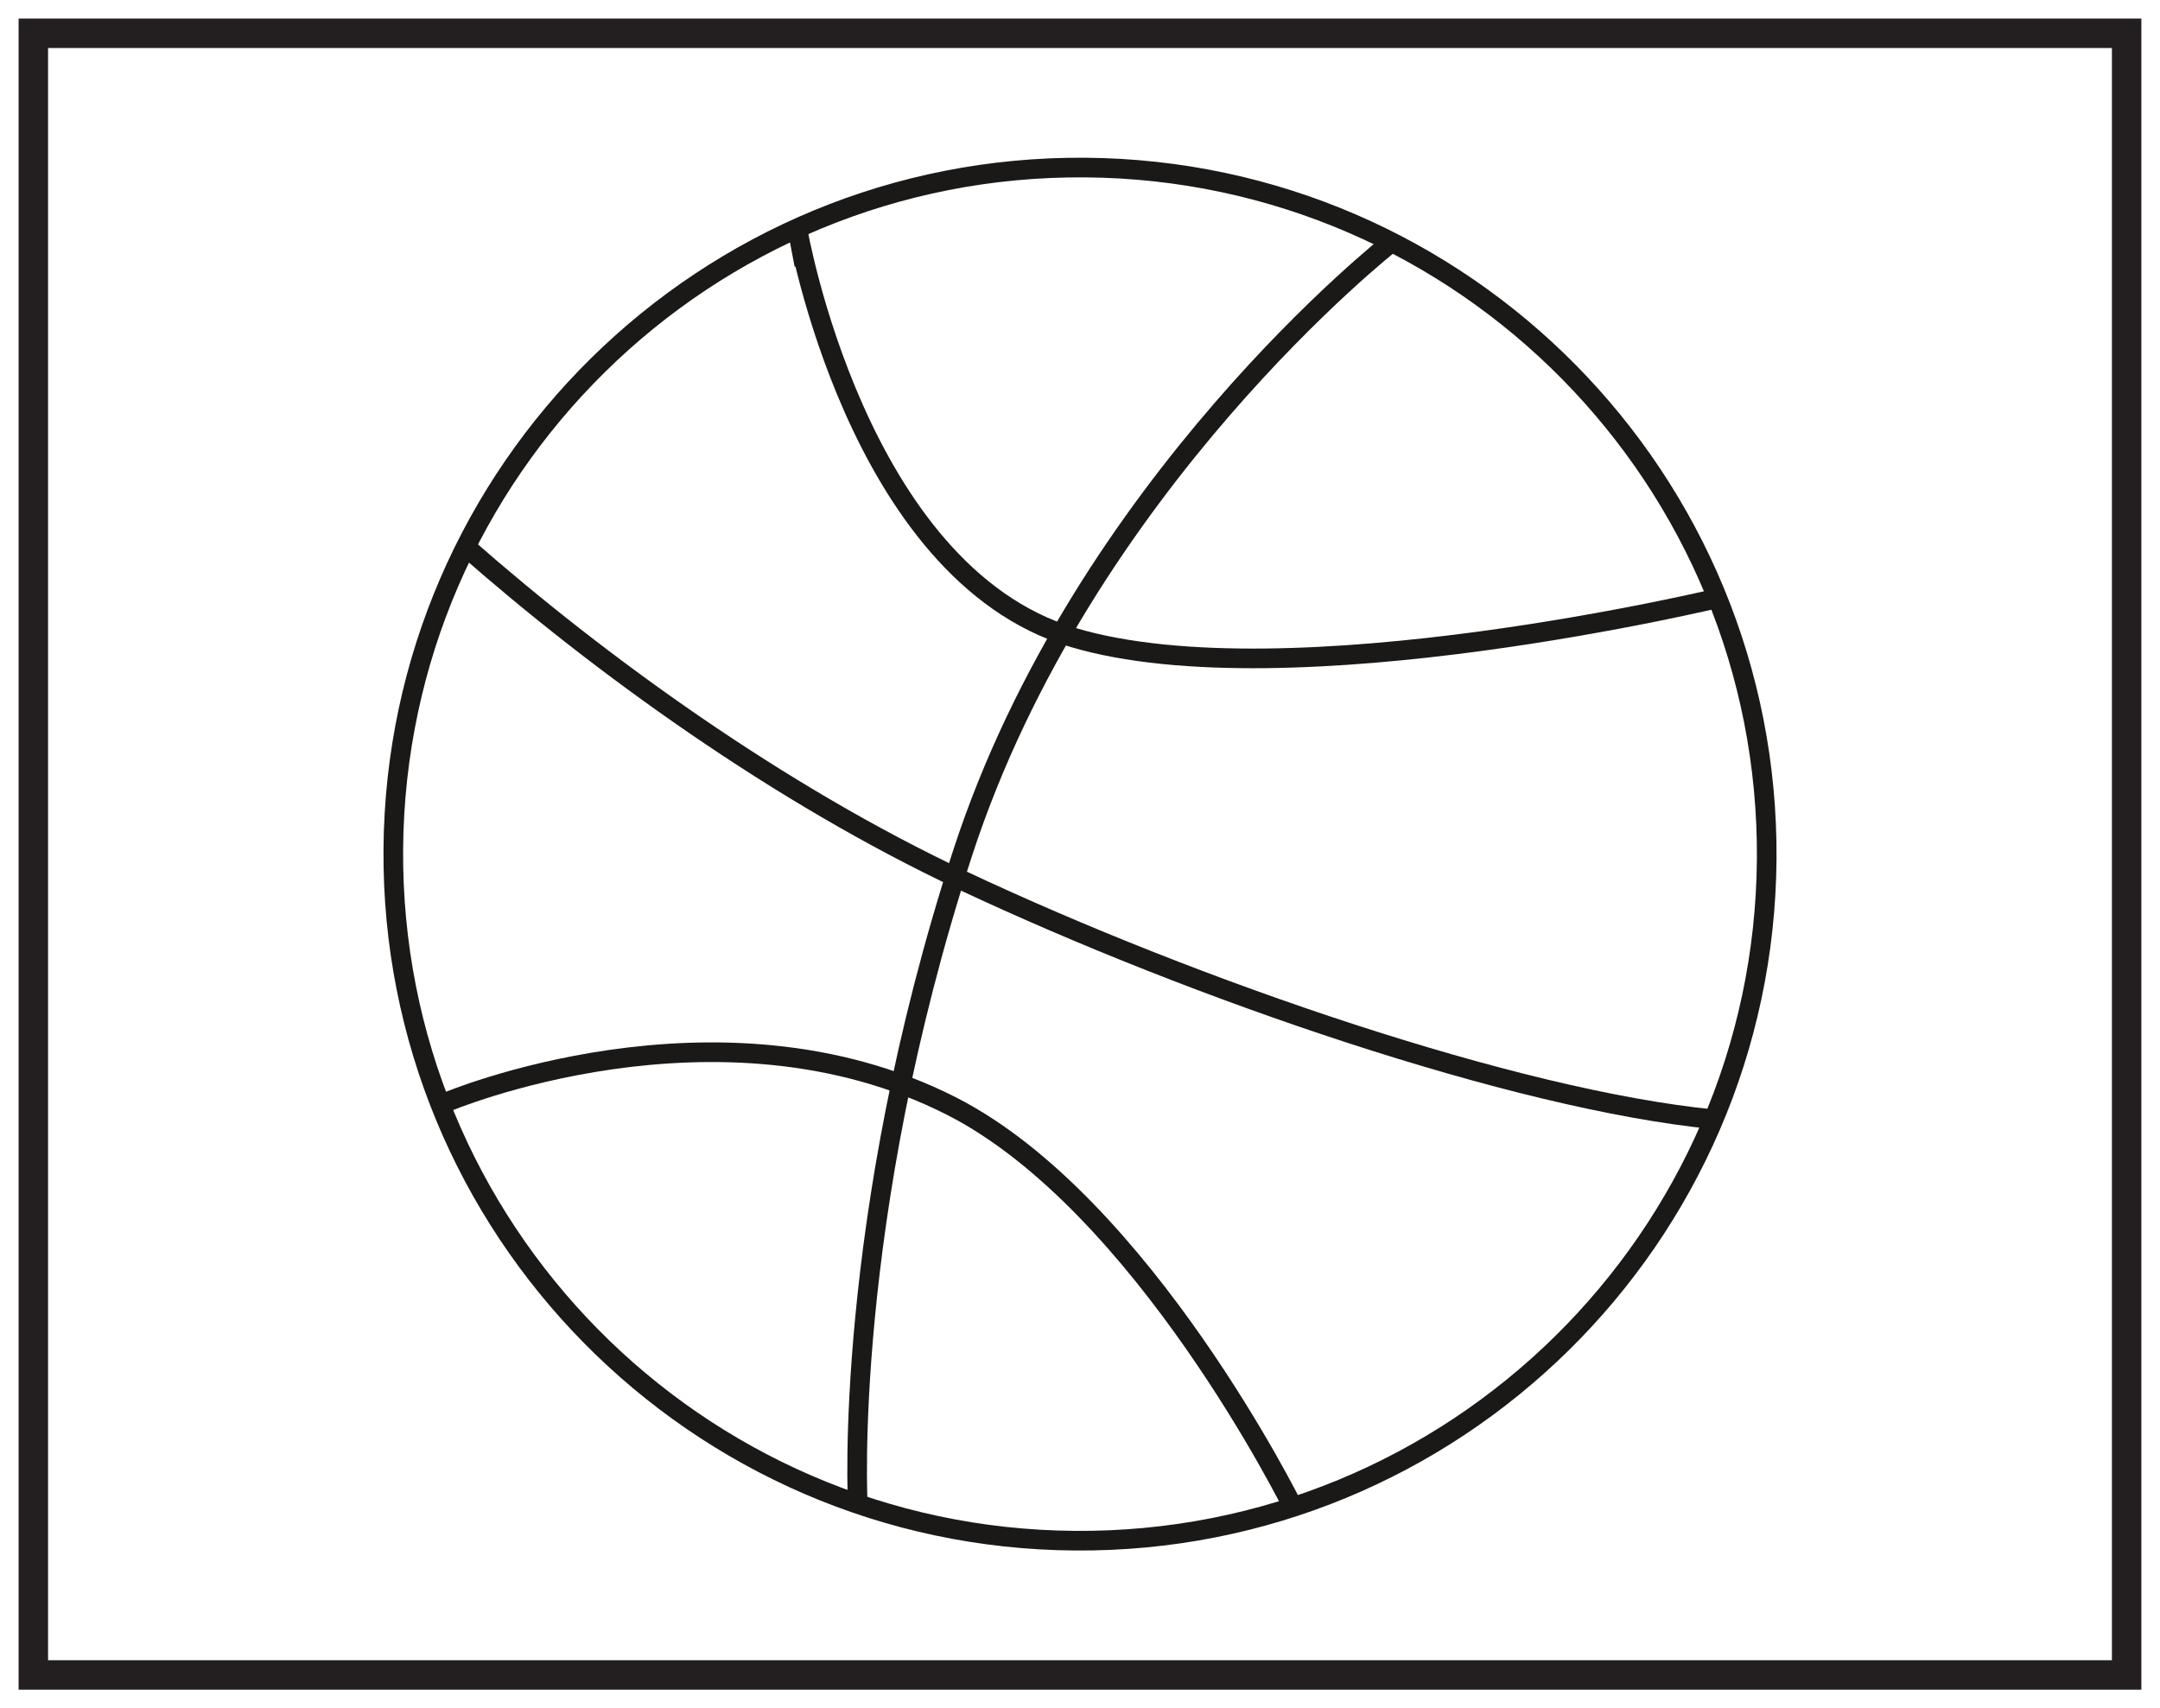
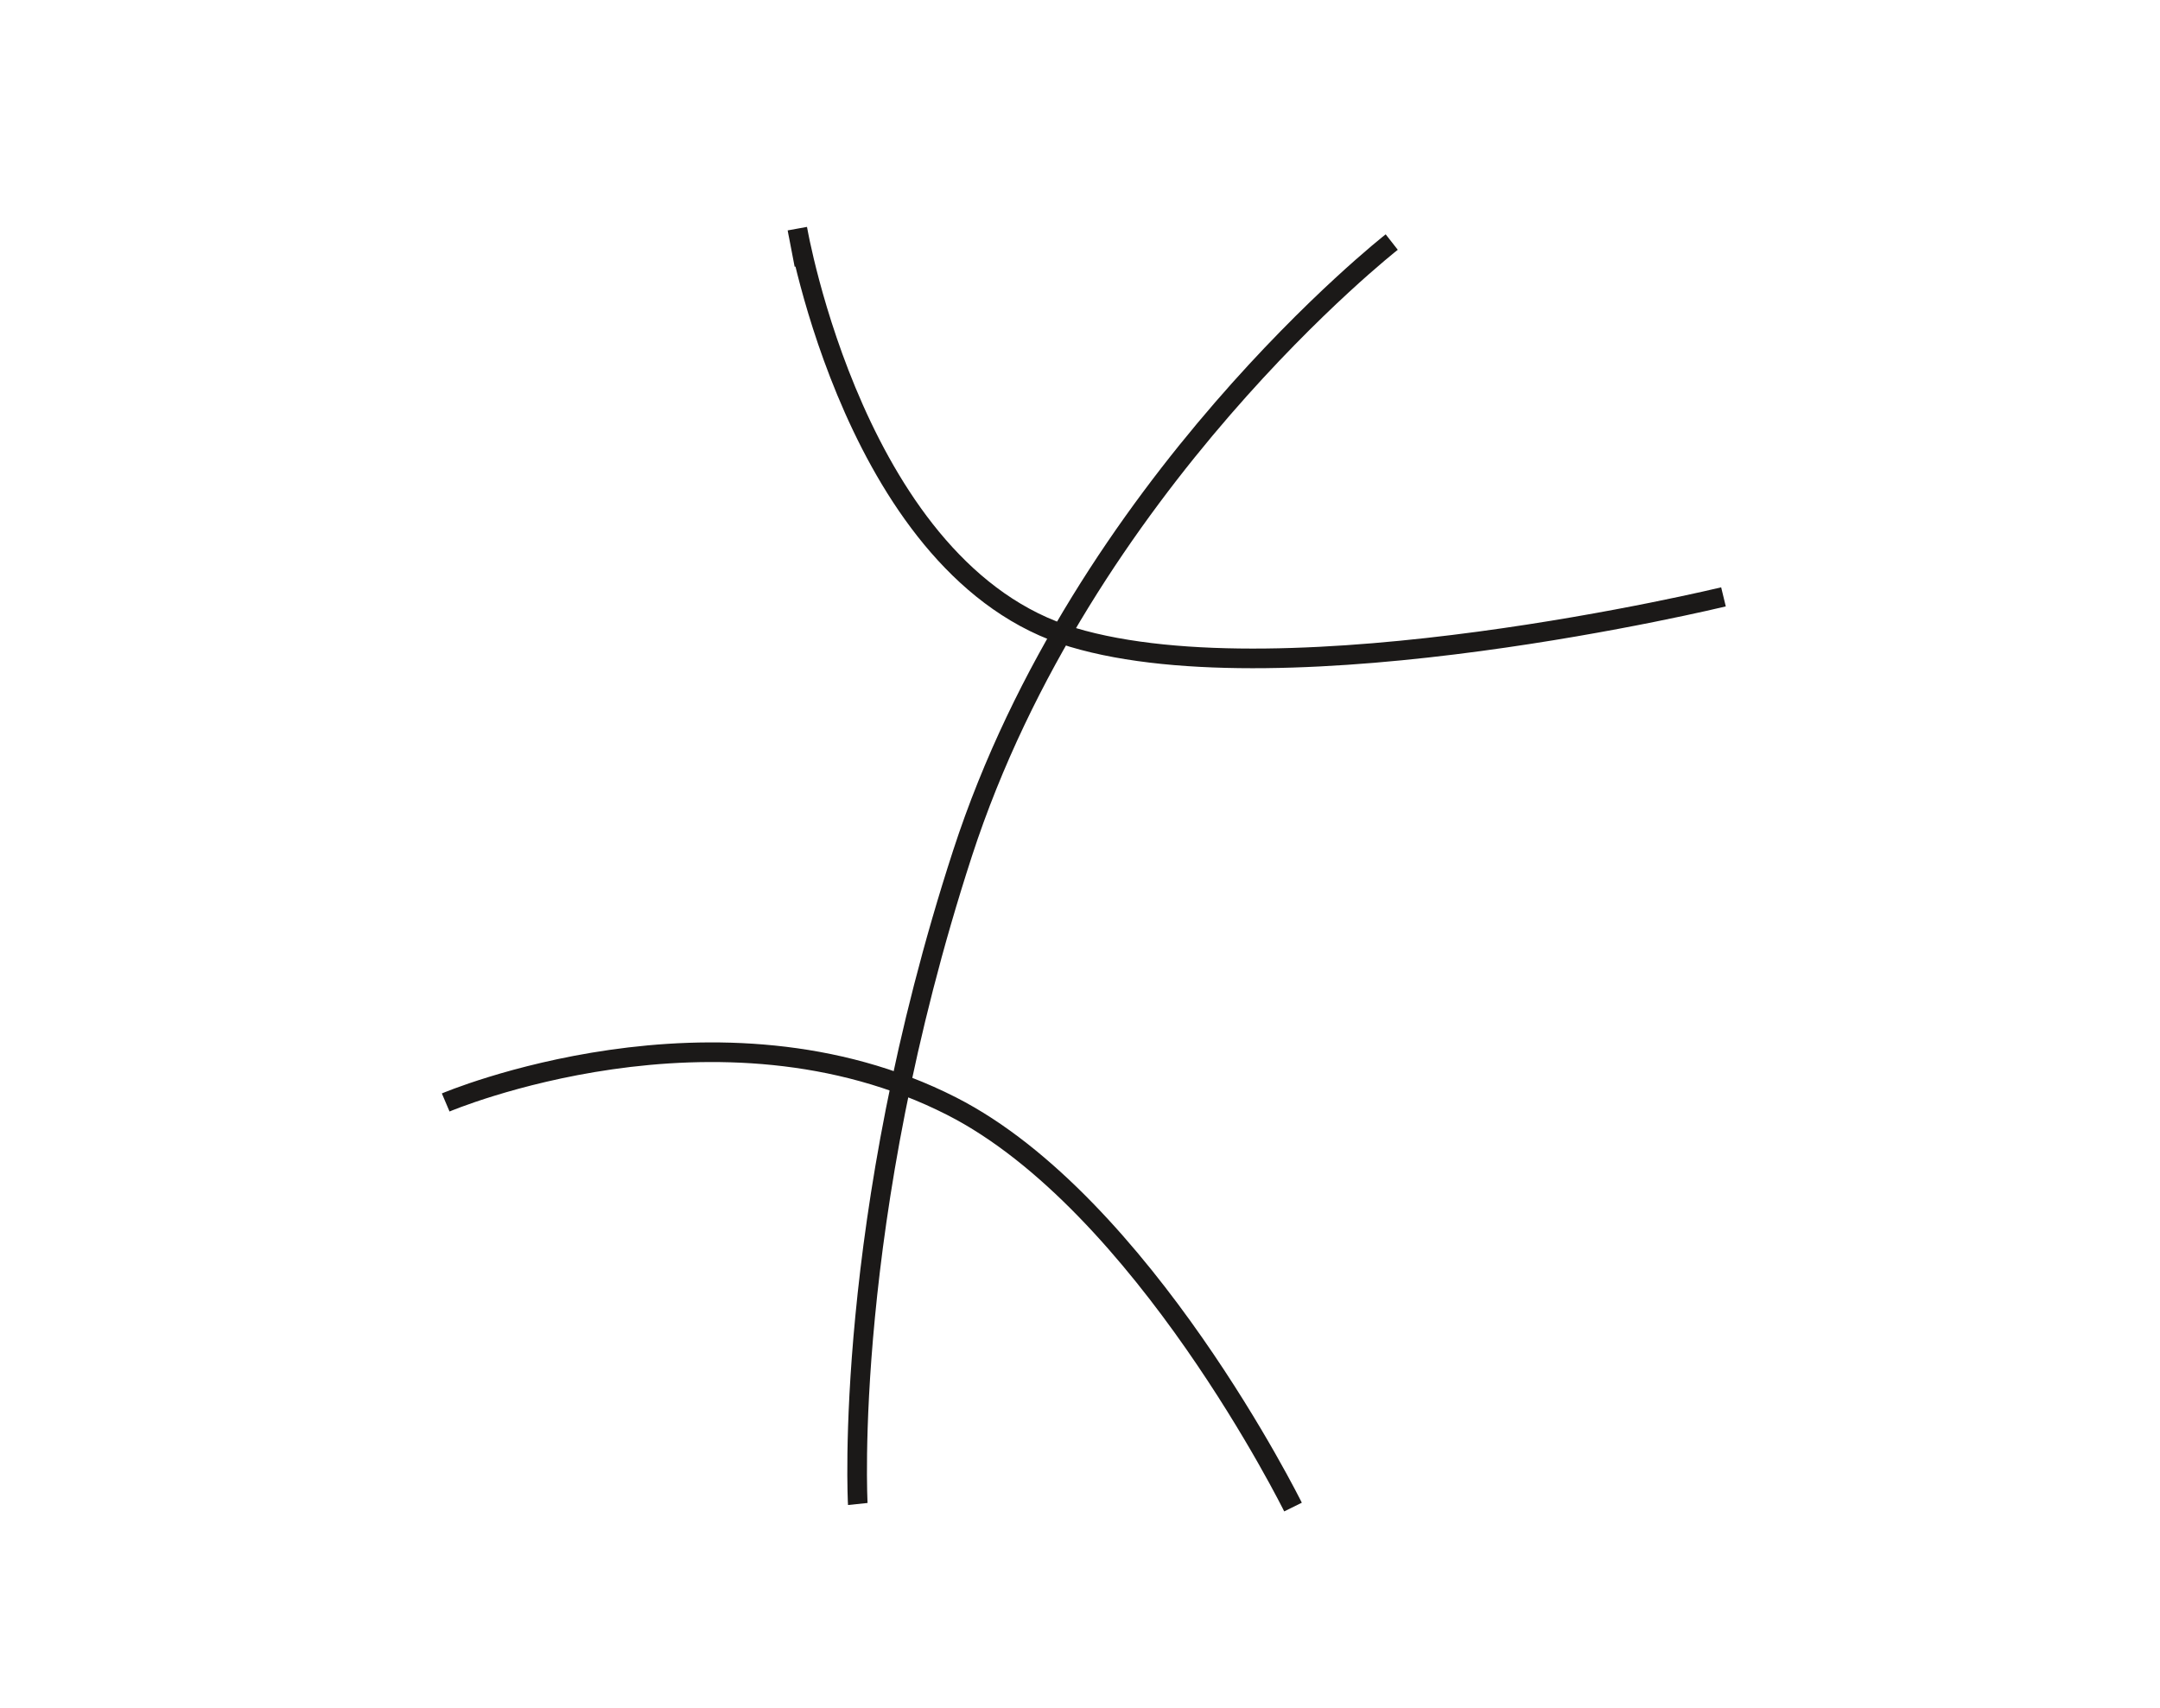
<svg xmlns="http://www.w3.org/2000/svg" width="220pt" height="174pt" viewBox="0 0 220 174" version="1.1">
  <g id="surface1">
-     <rect x="0" y="0" width="220" height="174" style="fill:rgb(100%,100%,100%);fill-opacity:1;stroke:none;" />
    <path style=" stroke:none;fill-rule:nonzero;fill:rgb(100%,100%,100%);fill-opacity:1;" d="M 3.395 3.391 L 216.602 3.391 L 216.602 170.609 L 3.395 170.609 Z M 3.395 3.391 " />
-     <path style=" stroke:none;fill-rule:nonzero;fill:rgb(13.73%,12.16%,12.549%);fill-opacity:1;" d="M 218.102 1.891 L 1.895 1.891 L 1.895 172.109 L 218.102 172.109 Z M 215.102 169.109 L 4.895 169.109 L 4.895 4.891 L 215.102 4.891 Z M 215.102 169.109 " />
-     <path style=" stroke:none;fill-rule:nonzero;fill:rgb(100%,100%,100%);fill-opacity:1;" d="M 179.941 87.516 C 179.652 126.148 148.109 157.223 109.484 156.934 C 70.863 156.656 39.777 125.109 40.059 86.488 C 40.352 47.863 71.895 16.781 110.52 17.066 C 149.145 17.352 180.223 48.898 179.941 87.516 " />
-     <path style="fill:none;stroke-width:2;stroke-linecap:butt;stroke-linejoin:miter;stroke:rgb(10.927%,9.836%,9.45%);stroke-opacity:1;stroke-miterlimit:4;" d="M 0.002 0.001 C -0.288 -38.632 -31.831 -69.706 -70.456 -69.417 C -109.077 -69.139 -140.163 -37.593 -139.881 1.029 C -139.588 39.654 -108.045 70.736 -69.42 70.45 C -30.795 70.165 0.283 38.618 0.002 0.001 Z M 0.002 0.001 " transform="matrix(1,0,0,-1,179.94,87.517)" />
    <path style="fill:none;stroke-width:2;stroke-linecap:butt;stroke-linejoin:miter;stroke:rgb(10.927%,9.836%,9.45%);stroke-opacity:1;stroke-miterlimit:4;" d="M 0.001 0.002 L -0.706 3.682 C -0.706 3.682 5.294 -31.326 27.325 -37.936 C 49.368 -44.533 93.622 -33.815 93.622 -33.815 " transform="matrix(1,0,0,-1,81.917,26.982)" />
    <path style="fill:none;stroke-width:2;stroke-linecap:butt;stroke-linejoin:miter;stroke:rgb(10.927%,9.836%,9.45%);stroke-opacity:1;stroke-miterlimit:4;" d="M 0.001 -0.001 C 0.001 -0.001 27.692 11.764 51.536 -0.38 C 71.028 -10.314 86.302 -41.212 86.302 -41.212 " transform="matrix(1,0,0,-1,45.394,112.296)" />
-     <path style="fill:none;stroke-width:2;stroke-linecap:butt;stroke-linejoin:miter;stroke:rgb(10.927%,9.836%,9.45%);stroke-opacity:1;stroke-miterlimit:4;" d="M -0.001 0.001 C 13.714 -12.061 31.862 -25.171 50.577 -33.979 C 74.358 -45.159 106.854 -56.315 127.089 -58.311 " transform="matrix(1,0,0,-1,47.443,55.7)" />
    <path style="fill:none;stroke-width:2;stroke-linecap:butt;stroke-linejoin:miter;stroke:rgb(10.927%,9.836%,9.45%);stroke-opacity:1;stroke-miterlimit:4;" d="M -0.001 0.001 C -0.001 0.001 -31.466 -24.621 -43.716 -62.261 C -55.927 -99.828 -54.395 -128.433 -54.384 -128.539 " transform="matrix(1,0,0,-1,141.751,24.657)" />
  </g>
</svg>